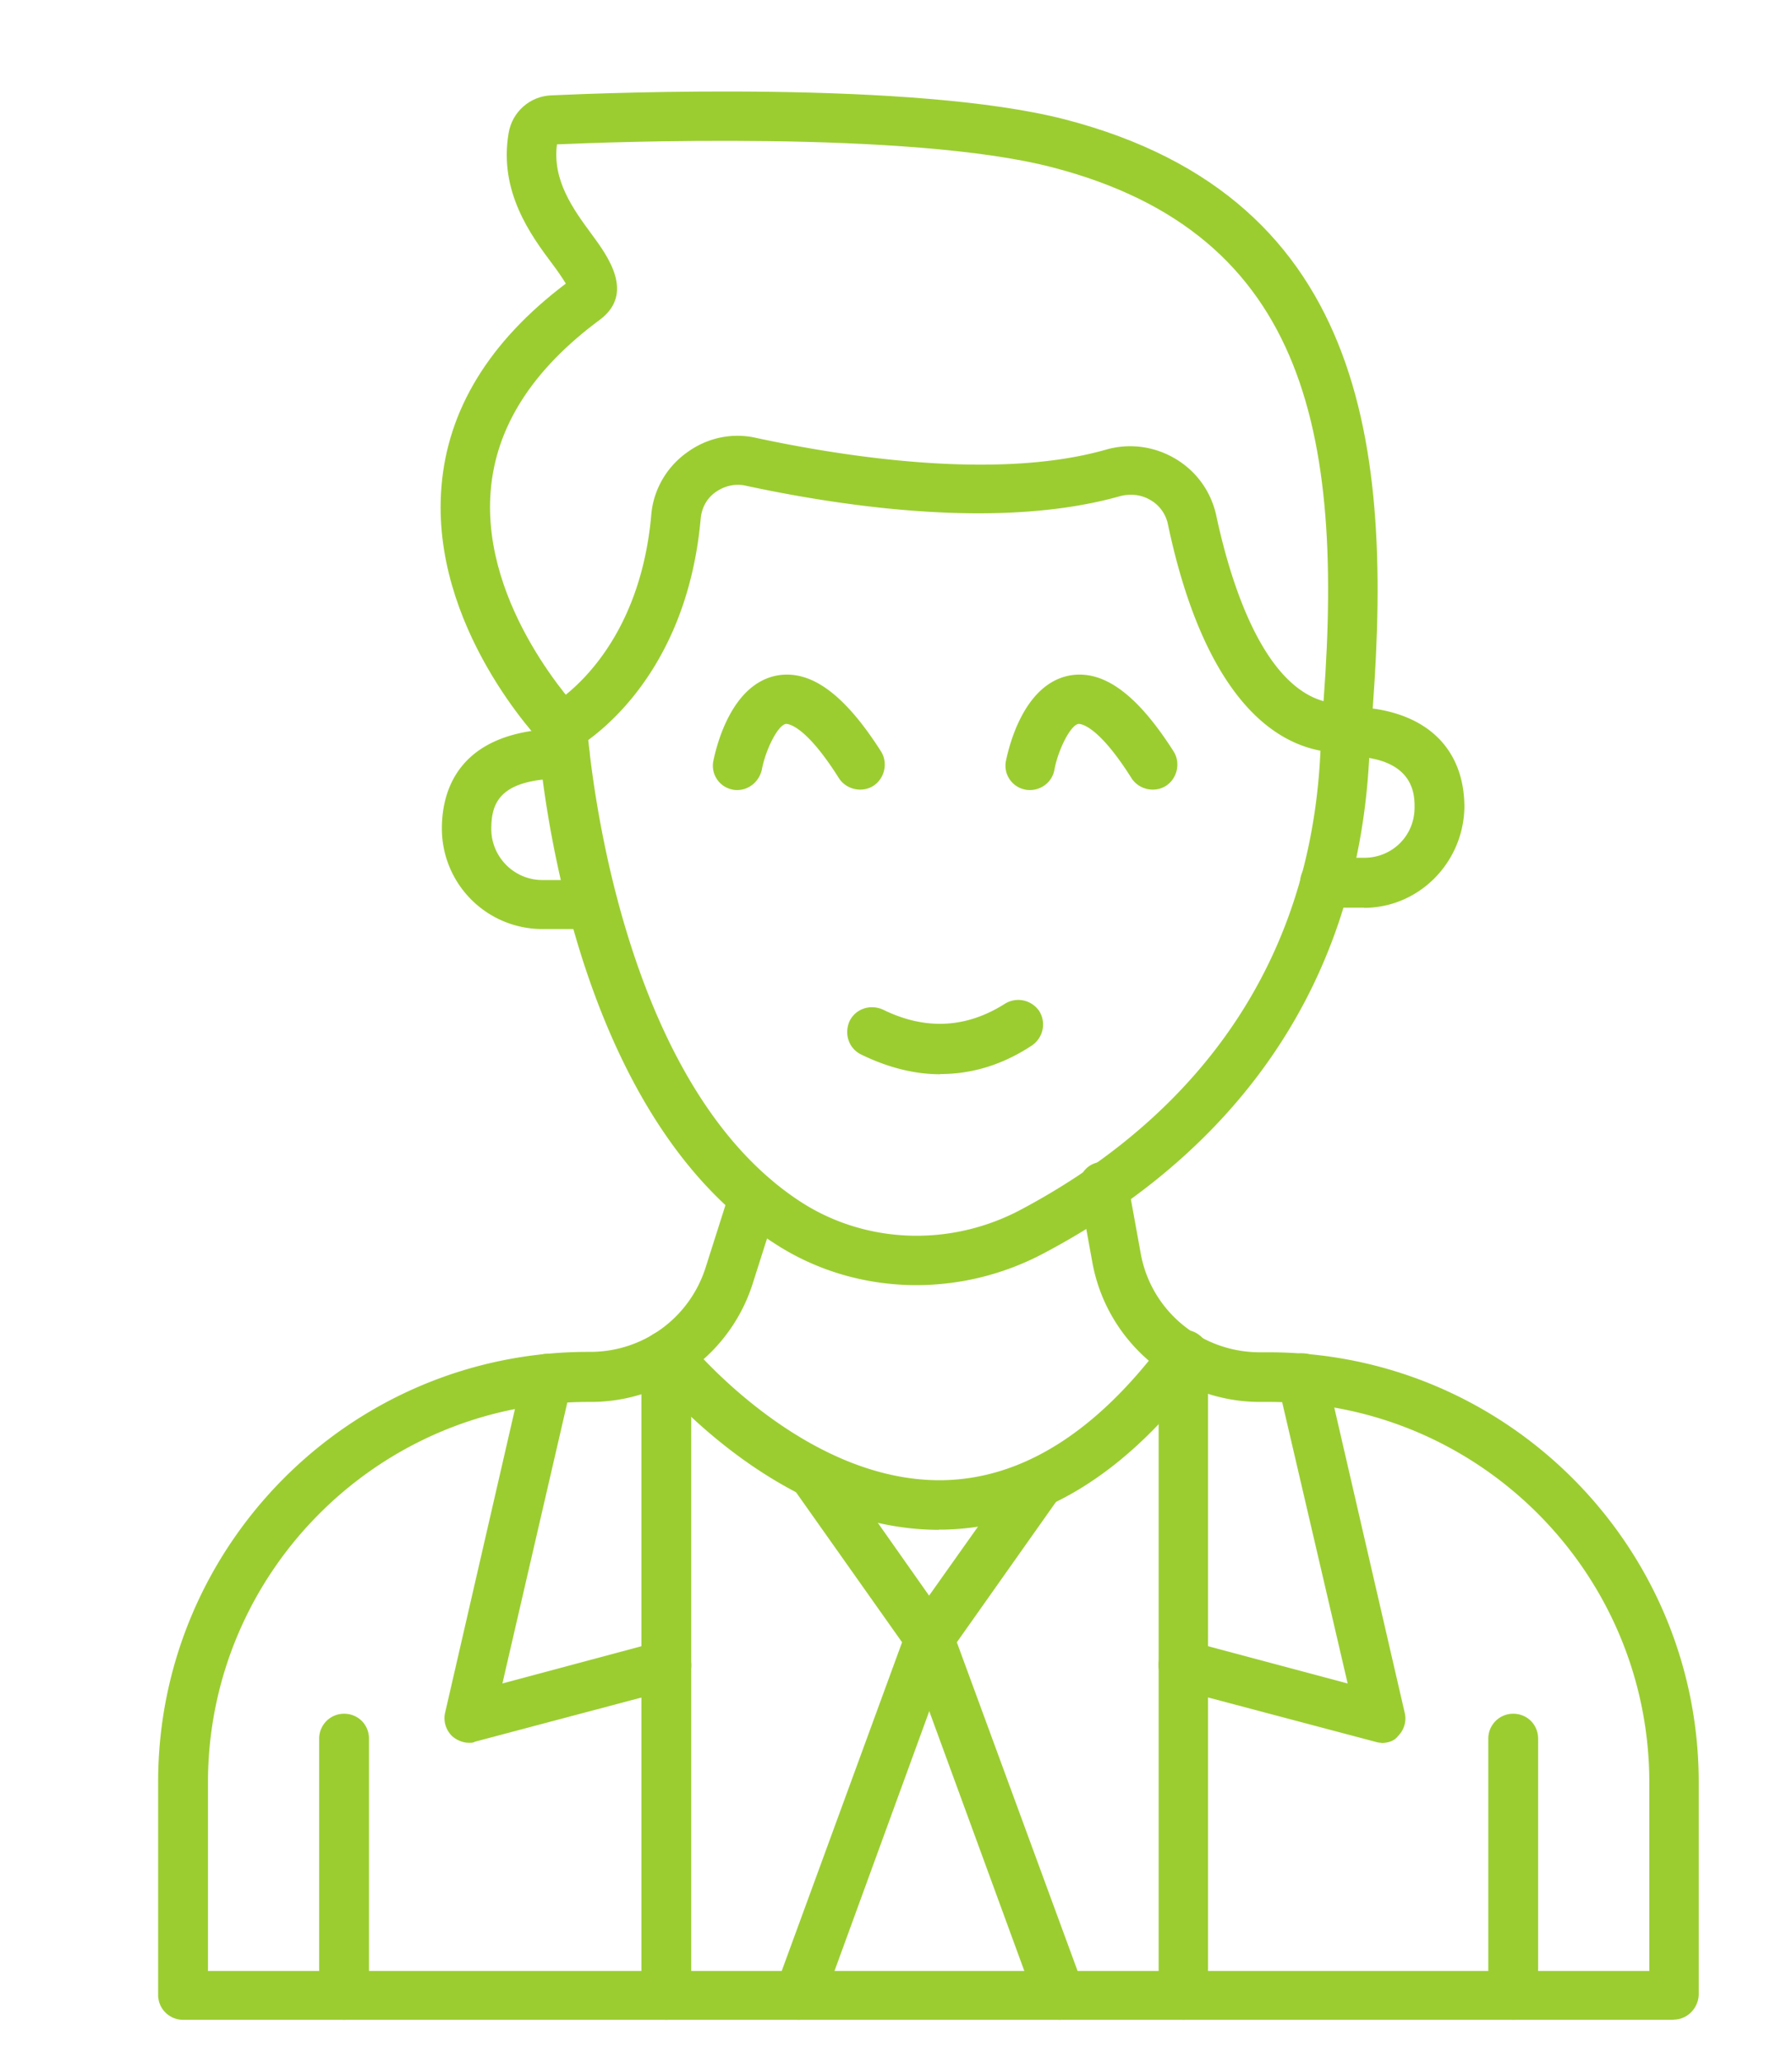
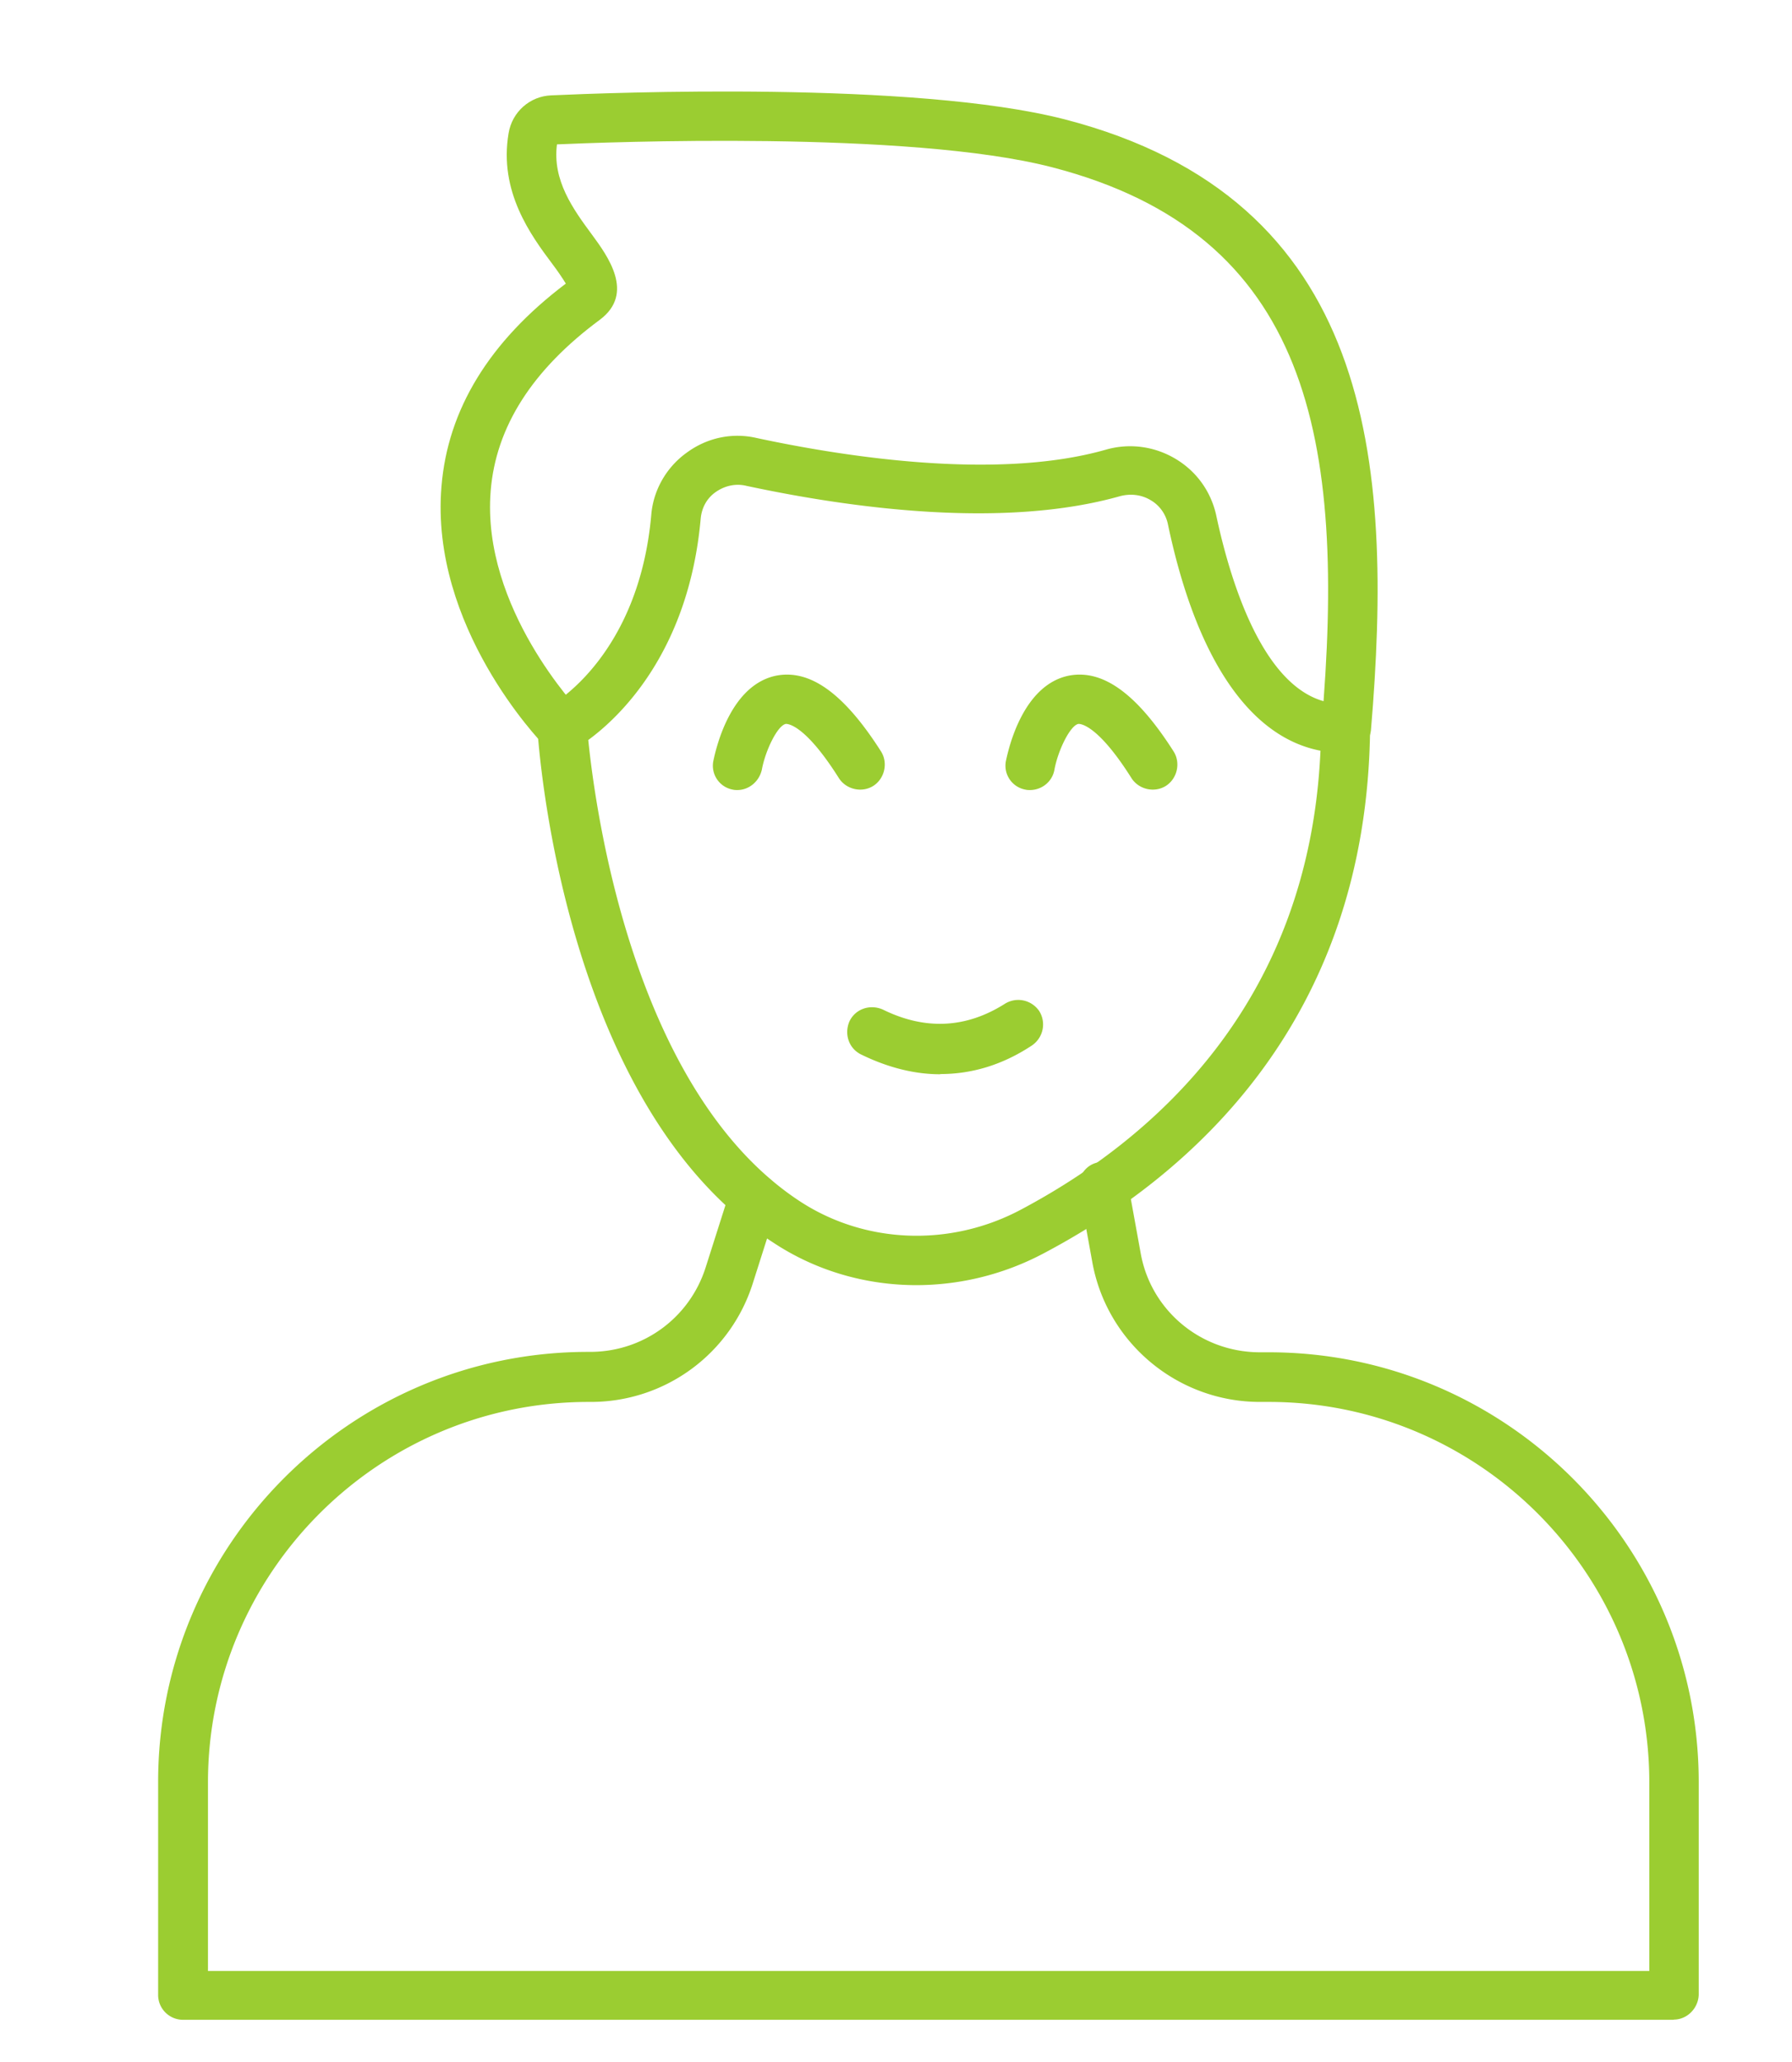
<svg xmlns="http://www.w3.org/2000/svg" id="Calque_1" data-name="Calque 1" viewBox="0 0 87.03 100.13">
  <defs>
    <style>.cls-1{fill:#9bcd31;fill-rule:evenodd;stroke-width:0}</style>
  </defs>
  <path d="M35.82 38.36c-.08 0-.15 0-.23-.02a1.18 1.18 0 0 1-.94-1.42c.13-.61.83-3.69 3.08-4.12 1.65-.3 3.29.91 5.06 3.69.35.56.17 1.32-.38 1.67-.56.35-1.32.17-1.67-.38-1.74-2.76-2.58-2.63-2.58-2.63-.4.08-.99 1.29-1.16 2.22-.13.58-.63.99-1.19.99ZM50.03 38.36c-.08 0-.15 0-.23-.02a1.18 1.18 0 0 1-.94-1.42c.13-.61.83-3.69 3.08-4.12 1.65-.3 3.29.91 5.06 3.69.35.56.17 1.32-.38 1.67-.56.35-1.32.17-1.67-.38-1.74-2.76-2.58-2.63-2.58-2.63-.4.08-.99 1.29-1.16 2.22-.1.58-.61.99-1.19.99ZM45.66 52.16c-1.26 0-2.55-.33-3.84-.96-.61-.3-.83-1.01-.56-1.62.3-.61 1.01-.83 1.62-.56 2.05 1.01 4.04.91 5.92-.28.56-.35 1.29-.2 1.67.35.35.56.2 1.29-.35 1.67-1.42.94-2.91 1.39-4.45 1.39ZM81.29 98.07H8.89c-.66 0-1.21-.53-1.21-1.21V86.52c0-11.5 9.35-20.88 20.88-20.88h.1c2.58 0 4.83-1.65 5.61-4.1l1.19-3.74c.2-.63.88-.99 1.52-.78.63.2.99.88.78 1.52l-1.19 3.74a8.24 8.24 0 0 1-7.89 5.79h-.1c-10.19 0-18.48 8.29-18.48 18.48v9.15h70v-9.15c0-10.19-8.29-18.48-18.48-18.48h-.43c-3.99 0-7.43-2.86-8.14-6.78l-.63-3.47c-.13-.66.3-1.29.96-1.39.66-.13 1.29.3 1.39.96l.63 3.47c.5 2.78 2.93 4.8 5.79 4.8h.43c11.5 0 20.88 9.35 20.88 20.88v10.31c-.02.66-.56 1.21-1.21 1.21Z" class="cls-1" />
  <path d="M65.37 36.56h-.1c-.66-.05-1.14-.63-1.09-1.29 1.21-13.95-.56-23.91-13.09-27.15-6.95-1.8-21.74-1.21-24.04-1.11-.23 1.74.78 3.14 1.69 4.37.78 1.06 2.1 2.86.4 4.14-3.29 2.43-5.06 5.21-5.31 8.32-.46 5.69 4.3 10.64 4.32 10.69.46.48.46 1.24-.02 1.69-.48.46-1.24.46-1.69-.02-.23-.23-5.56-5.79-5-12.57.3-3.74 2.32-7.05 6.04-9.86-.15-.25-.43-.66-.66-.96-1.04-1.39-2.6-3.51-2.12-6.34.17-1.04 1.04-1.8 2.07-1.84 2.88-.13 17.62-.71 24.92 1.16 14.99 3.87 16 16.55 14.89 29.68-.08.61-.58 1.09-1.21 1.09Z" class="cls-1" />
  <path d="M44.51 62.4c-2.43 0-4.85-.68-6.93-2.05C27.31 53.73 26.15 36.13 26.1 35.4c-.02-.46.23-.91.63-1.14.17-.1 4.3-2.45 4.9-9.27.1-1.19.73-2.3 1.72-3.01.99-.73 2.22-.99 3.41-.71 4.02.86 11.58 2.1 16.96.56 1.16-.33 2.38-.15 3.39.46s1.69 1.57 1.95 2.7c.73 3.44 2.5 9.18 6.12 9.18h.13c.33 0 .66.1.88.33s.35.56.35.88c-.15 14.21-8.72 21.72-15.9 25.5a13.22 13.22 0 0 1-6.14 1.52h.01ZM28.57 35.93c.33 3.24 2.15 17.11 10.31 22.42 3.16 2.05 7.26 2.2 10.67.4 6.4-3.39 14.03-9.98 14.58-22.3-3.44-.66-6.04-4.47-7.41-11-.1-.48-.4-.91-.83-1.16-.46-.28-.99-.33-1.49-.2-5.61 1.59-12.97.61-18.15-.5-.53-.13-1.06 0-1.49.3-.43.3-.68.76-.73 1.29-.58 6.5-3.97 9.66-5.46 10.75Z" class="cls-1" />
-   <path d="M28.79 45.11h-2.45a4.88 4.88 0 0 1-4.88-4.88c0-1.82.78-4.85 5.96-4.85.66 0 1.21.53 1.21 1.21s-.53 1.21-1.21 1.21c-3.14 0-3.56 1.16-3.56 2.45 0 1.36 1.11 2.48 2.48 2.48h2.45c.66 0 1.21.53 1.21 1.21s-.56 1.16-1.21 1.16ZM66.25 44.07h-1.9c-.66 0-1.21-.53-1.21-1.21s.53-1.21 1.21-1.21h1.9c1.36 0 2.45-1.06 2.45-2.45 0-.61 0-2.48-3.31-2.48-.66 0-1.19-.53-1.19-1.21s.53-1.19 1.21-1.19c3.59 0 5.71 1.82 5.71 4.88-.05 2.7-2.22 4.88-4.88 4.88ZM22.78 84.62c-.3 0-.61-.13-.83-.33-.3-.3-.43-.73-.33-1.14l3.79-16.48c.15-.66.78-1.04 1.44-.91.66.15 1.06.78.91 1.44L24.4 81.74l7.66-2.05c.63-.17 1.29.2 1.47.86.17.63-.2 1.29-.86 1.47l-9.61 2.55c-.08.05-.17.05-.28.05ZM67.09 84.62c-.1 0-.2-.02-.3-.05l-9.63-2.55c-.63-.17-1.01-.83-.86-1.47.17-.63.83-1.01 1.47-.86l7.68 2.05-3.39-14.56c-.15-.66.25-1.29.91-1.44.66-.15 1.29.25 1.44.91l3.81 16.51c.1.4-.02.83-.33 1.14-.17.23-.48.33-.81.33ZM45.6 74.28c-7.94 0-13.9-7.41-14.16-7.74-.4-.53-.33-1.26.2-1.69.53-.4 1.26-.33 1.69.2.05.08 5.63 6.95 12.49 6.82 3.84-.08 7.45-2.35 10.75-6.8.4-.53 1.14-.66 1.67-.25.53.4.66 1.14.25 1.67-3.74 5.08-7.99 7.68-12.64 7.78h-.26Z" class="cls-1" />
-   <path d="M32.36 98.07c-.66 0-1.21-.53-1.21-1.21V65.82c0-.66.53-1.21 1.21-1.21s1.21.53 1.21 1.21v31.04c0 .66-.56 1.21-1.21 1.21ZM57.48 98.07c-.66 0-1.21-.53-1.21-1.21V65.79c0-.66.53-1.19 1.21-1.19s1.19.53 1.19 1.21v31.07c0 .63-.53 1.19-1.19 1.19ZM38.8 98.07c-.13 0-.28-.02-.4-.08-.63-.23-.94-.91-.71-1.54l6.12-16.71-5.31-7.51a1.21 1.21 0 0 1 .28-1.67 1.21 1.21 0 0 1 1.67.28l5.66 8.04c.23.33.28.73.15 1.11l-6.32 17.32c-.2.46-.66.76-1.14.76Z" class="cls-1" />
-   <path d="M51.47 98.07c-.48 0-.96-.3-1.14-.78l-6.34-17.32c-.13-.38-.08-.78.15-1.11l5.36-7.56a1.21 1.21 0 0 1 1.67-.28c.53.38.66 1.14.28 1.67l-4.98 7.05 6.14 16.71a1.2 1.2 0 0 1-.71 1.54c-.15.05-.28.08-.43.08ZM16.71 98.07c-.66 0-1.21-.53-1.21-1.21V84.42c0-.66.53-1.21 1.21-1.21s1.21.53 1.21 1.21v12.44c-.02.66-.56 1.21-1.21 1.21ZM73.49 98.07c-.66 0-1.21-.53-1.21-1.21V84.42c0-.66.53-1.21 1.21-1.21s1.21.53 1.21 1.21v12.44c-.02.66-.56 1.21-1.21 1.21Z" class="cls-1" />
</svg>